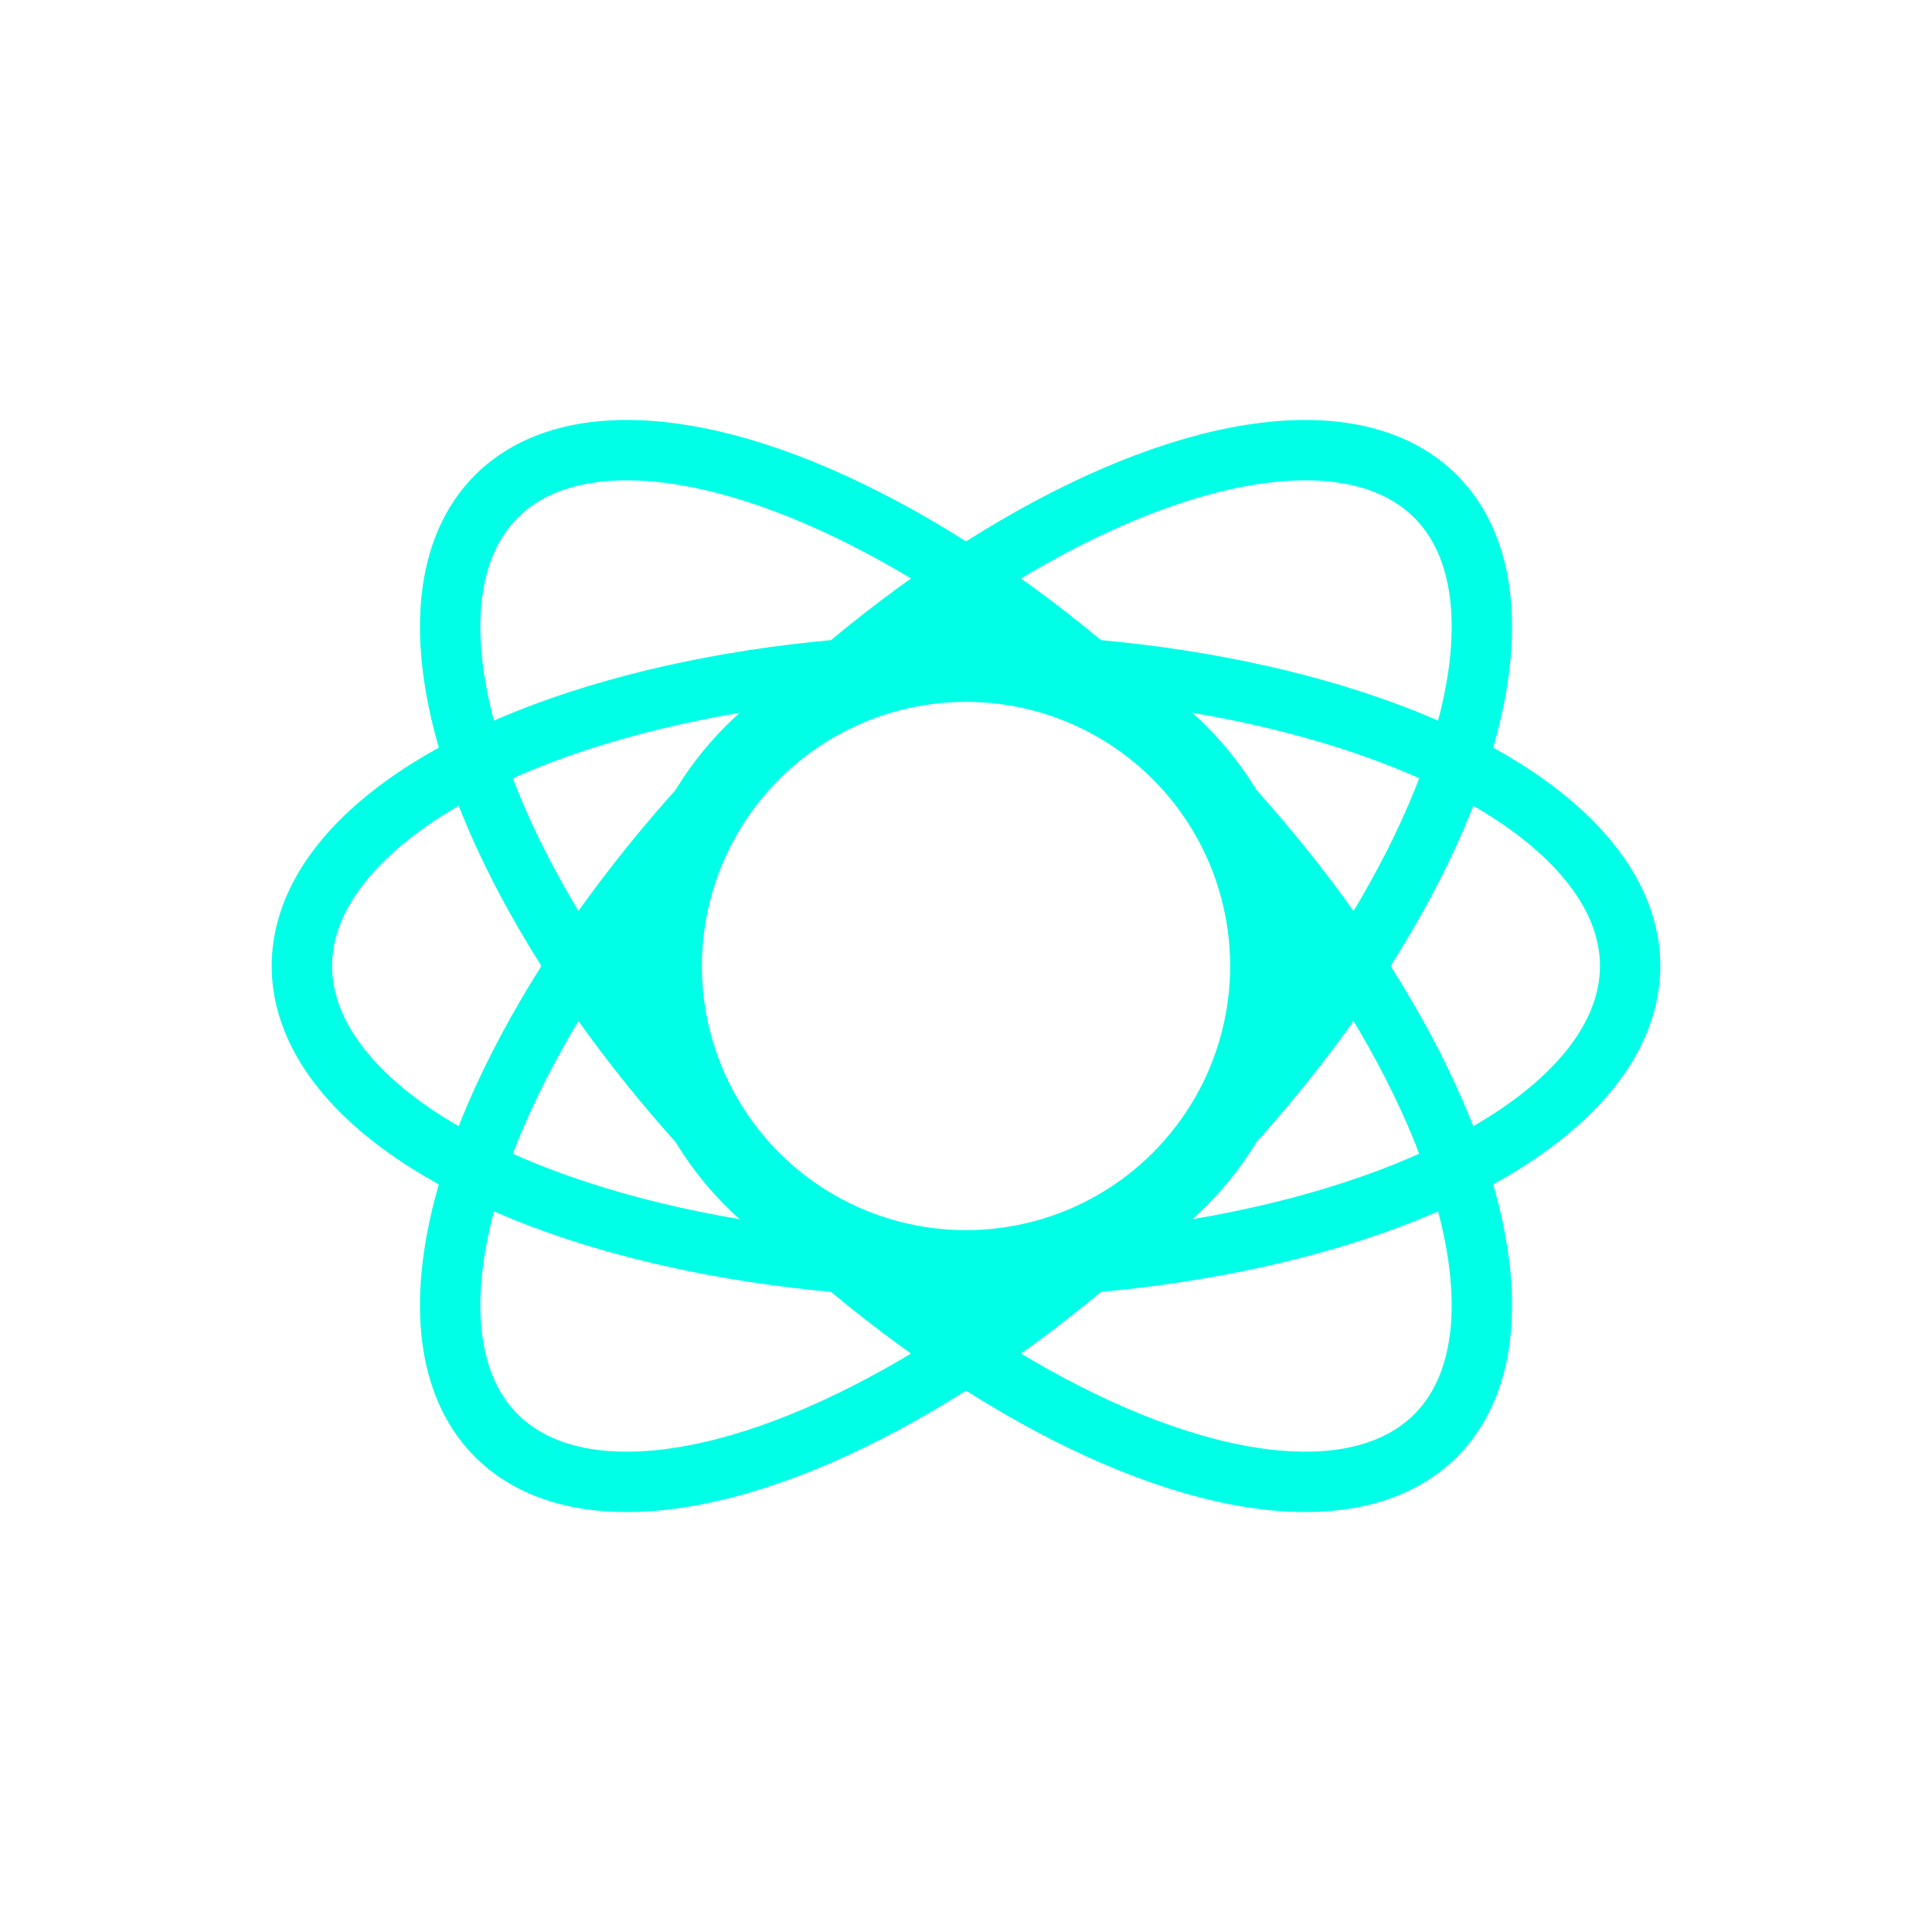
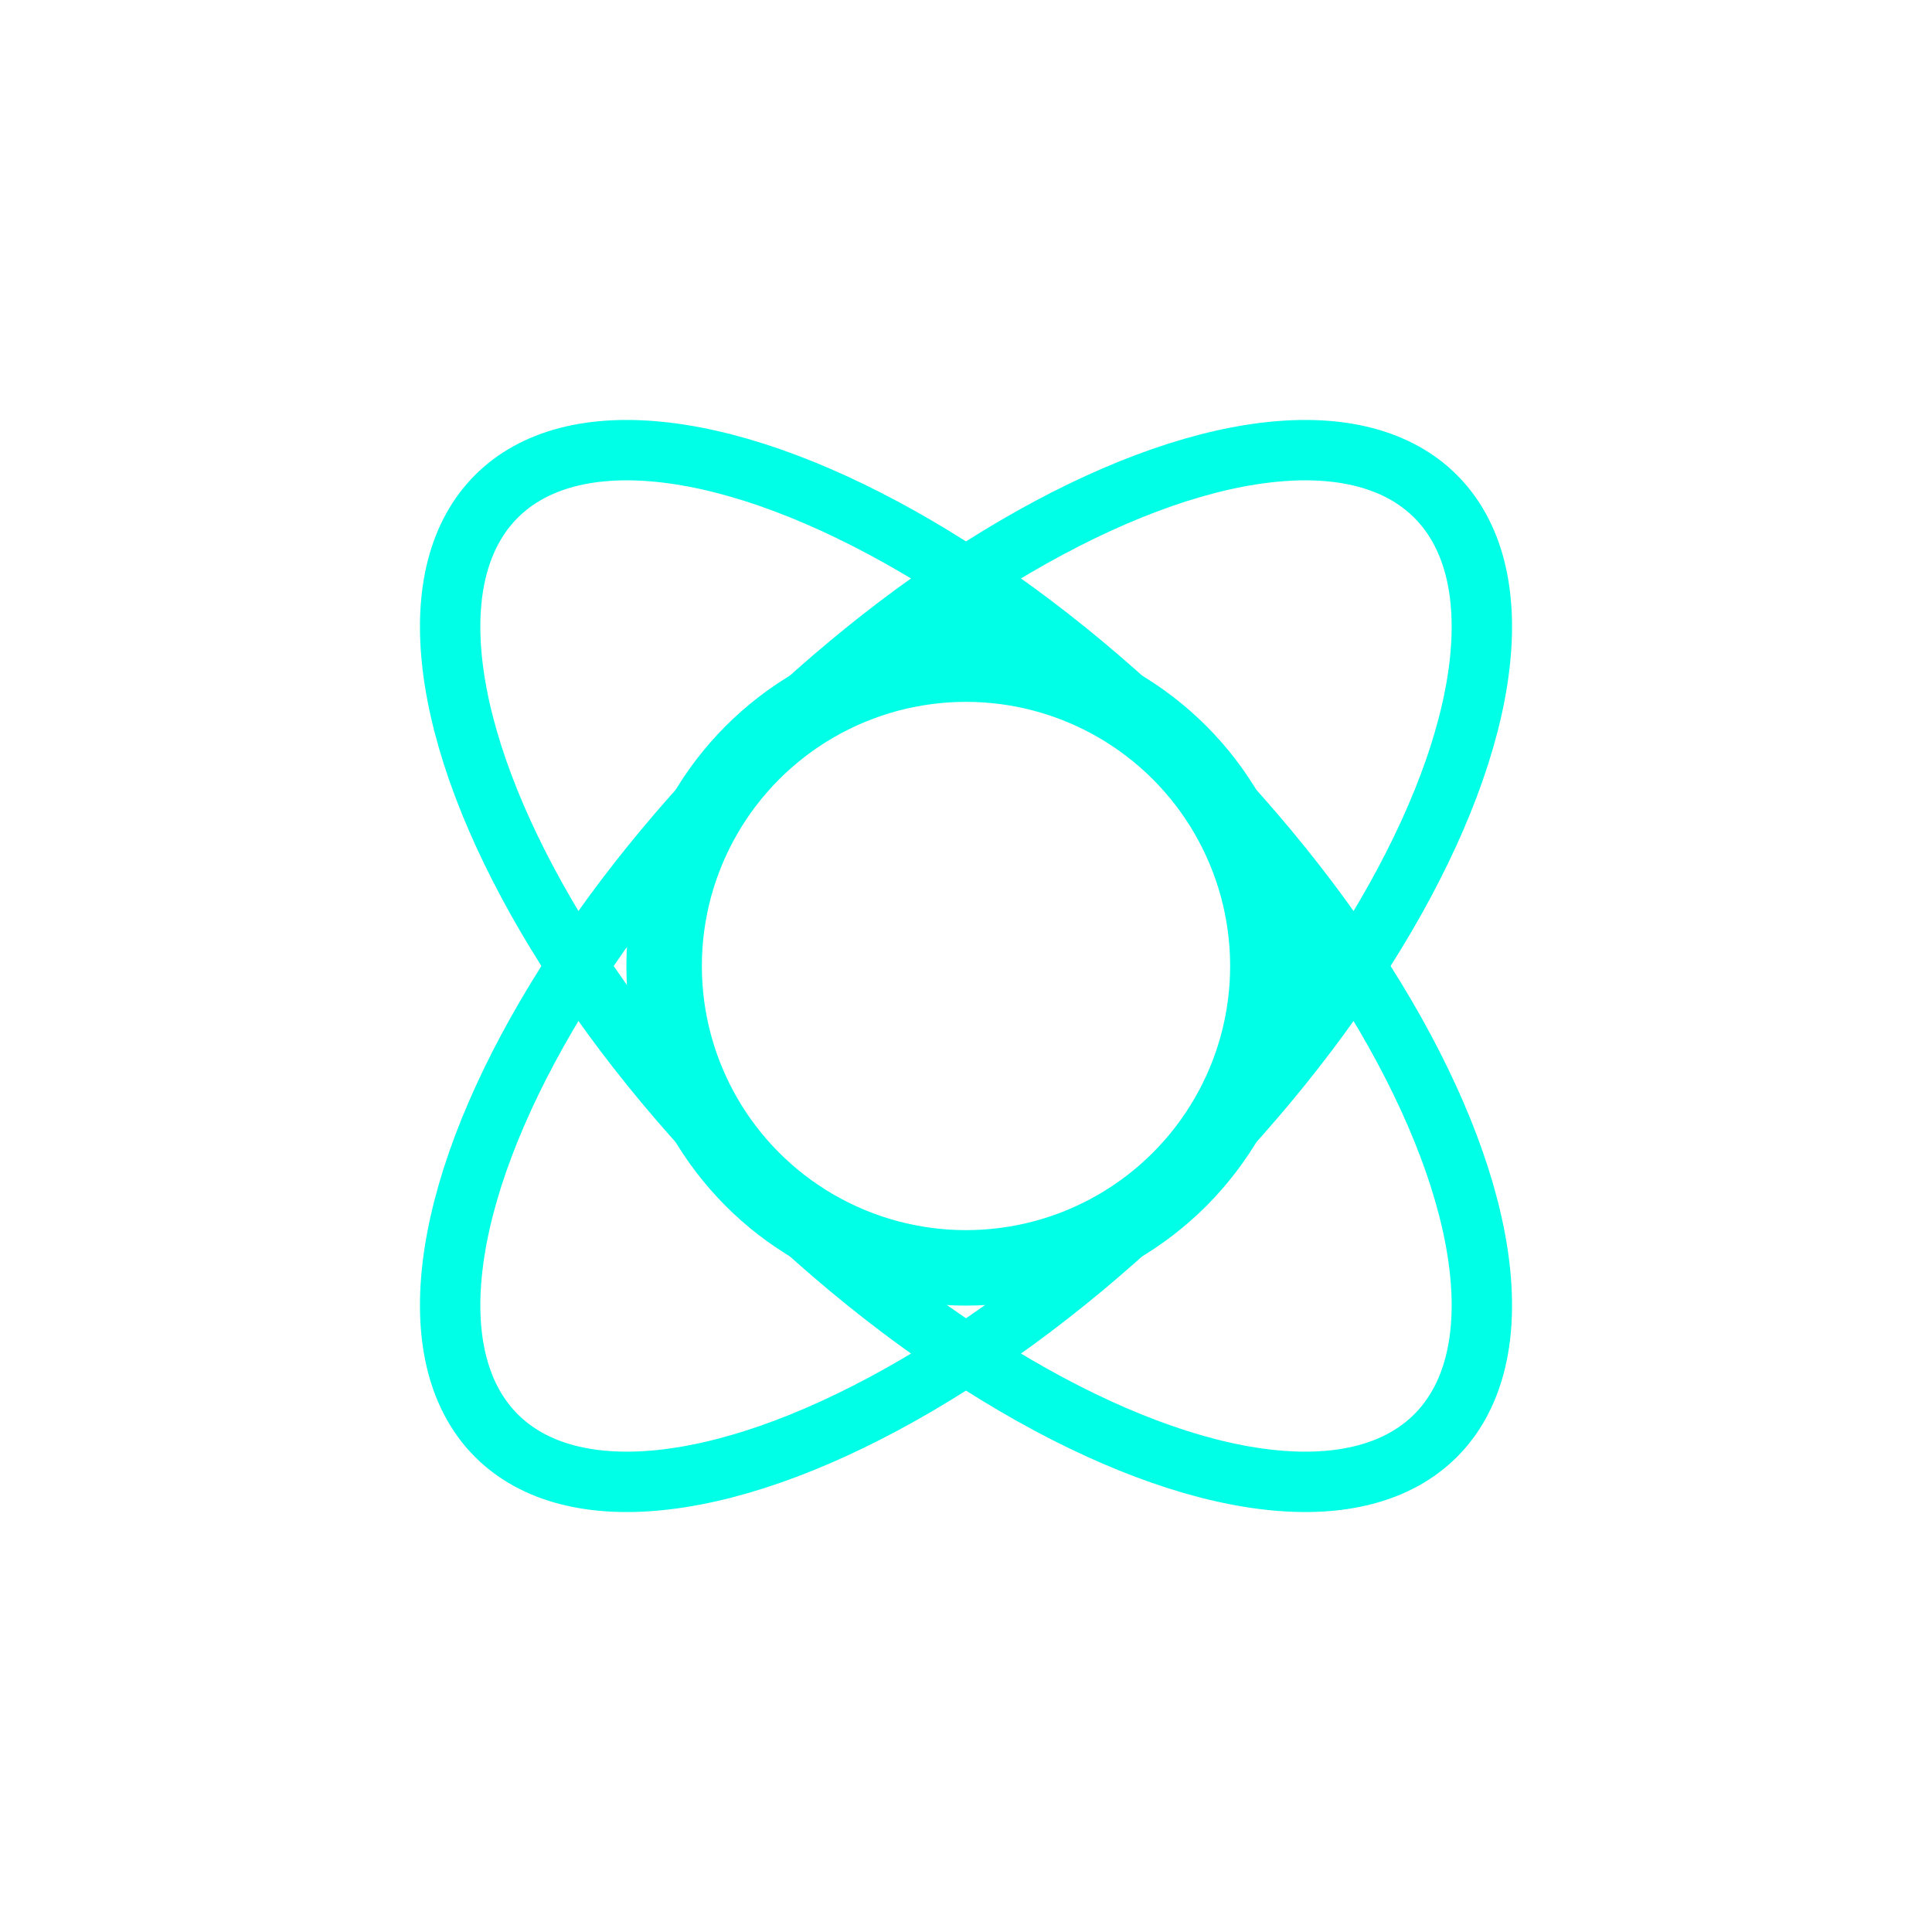
<svg xmlns="http://www.w3.org/2000/svg" viewBox="0 0 64 64" width="64" height="64">
  <circle cx="32" cy="32" r="10" stroke="#00ffe7" stroke-width="2.5" fill="none" />
-   <ellipse cx="32" cy="32" rx="22" ry="10" stroke="#00ffe7" stroke-width="2" fill="none" />
  <ellipse cx="32" cy="32" rx="10" ry="22" stroke="#00ffe7" stroke-width="2" fill="none" transform="rotate(45 32 32)" />
  <ellipse cx="32" cy="32" rx="10" ry="22" stroke="#00ffe7" stroke-width="2" fill="none" transform="rotate(-45 32 32)" />
  <circle cx="32" cy="20" r="2" fill="#00ffe7" />
  <circle cx="44" cy="32" r="2" fill="#00ffe7" />
-   <circle cx="32" cy="44" r="2" fill="#00ffe7" />
-   <circle cx="20" cy="32" r="2" fill="#00ffe7" />
</svg>